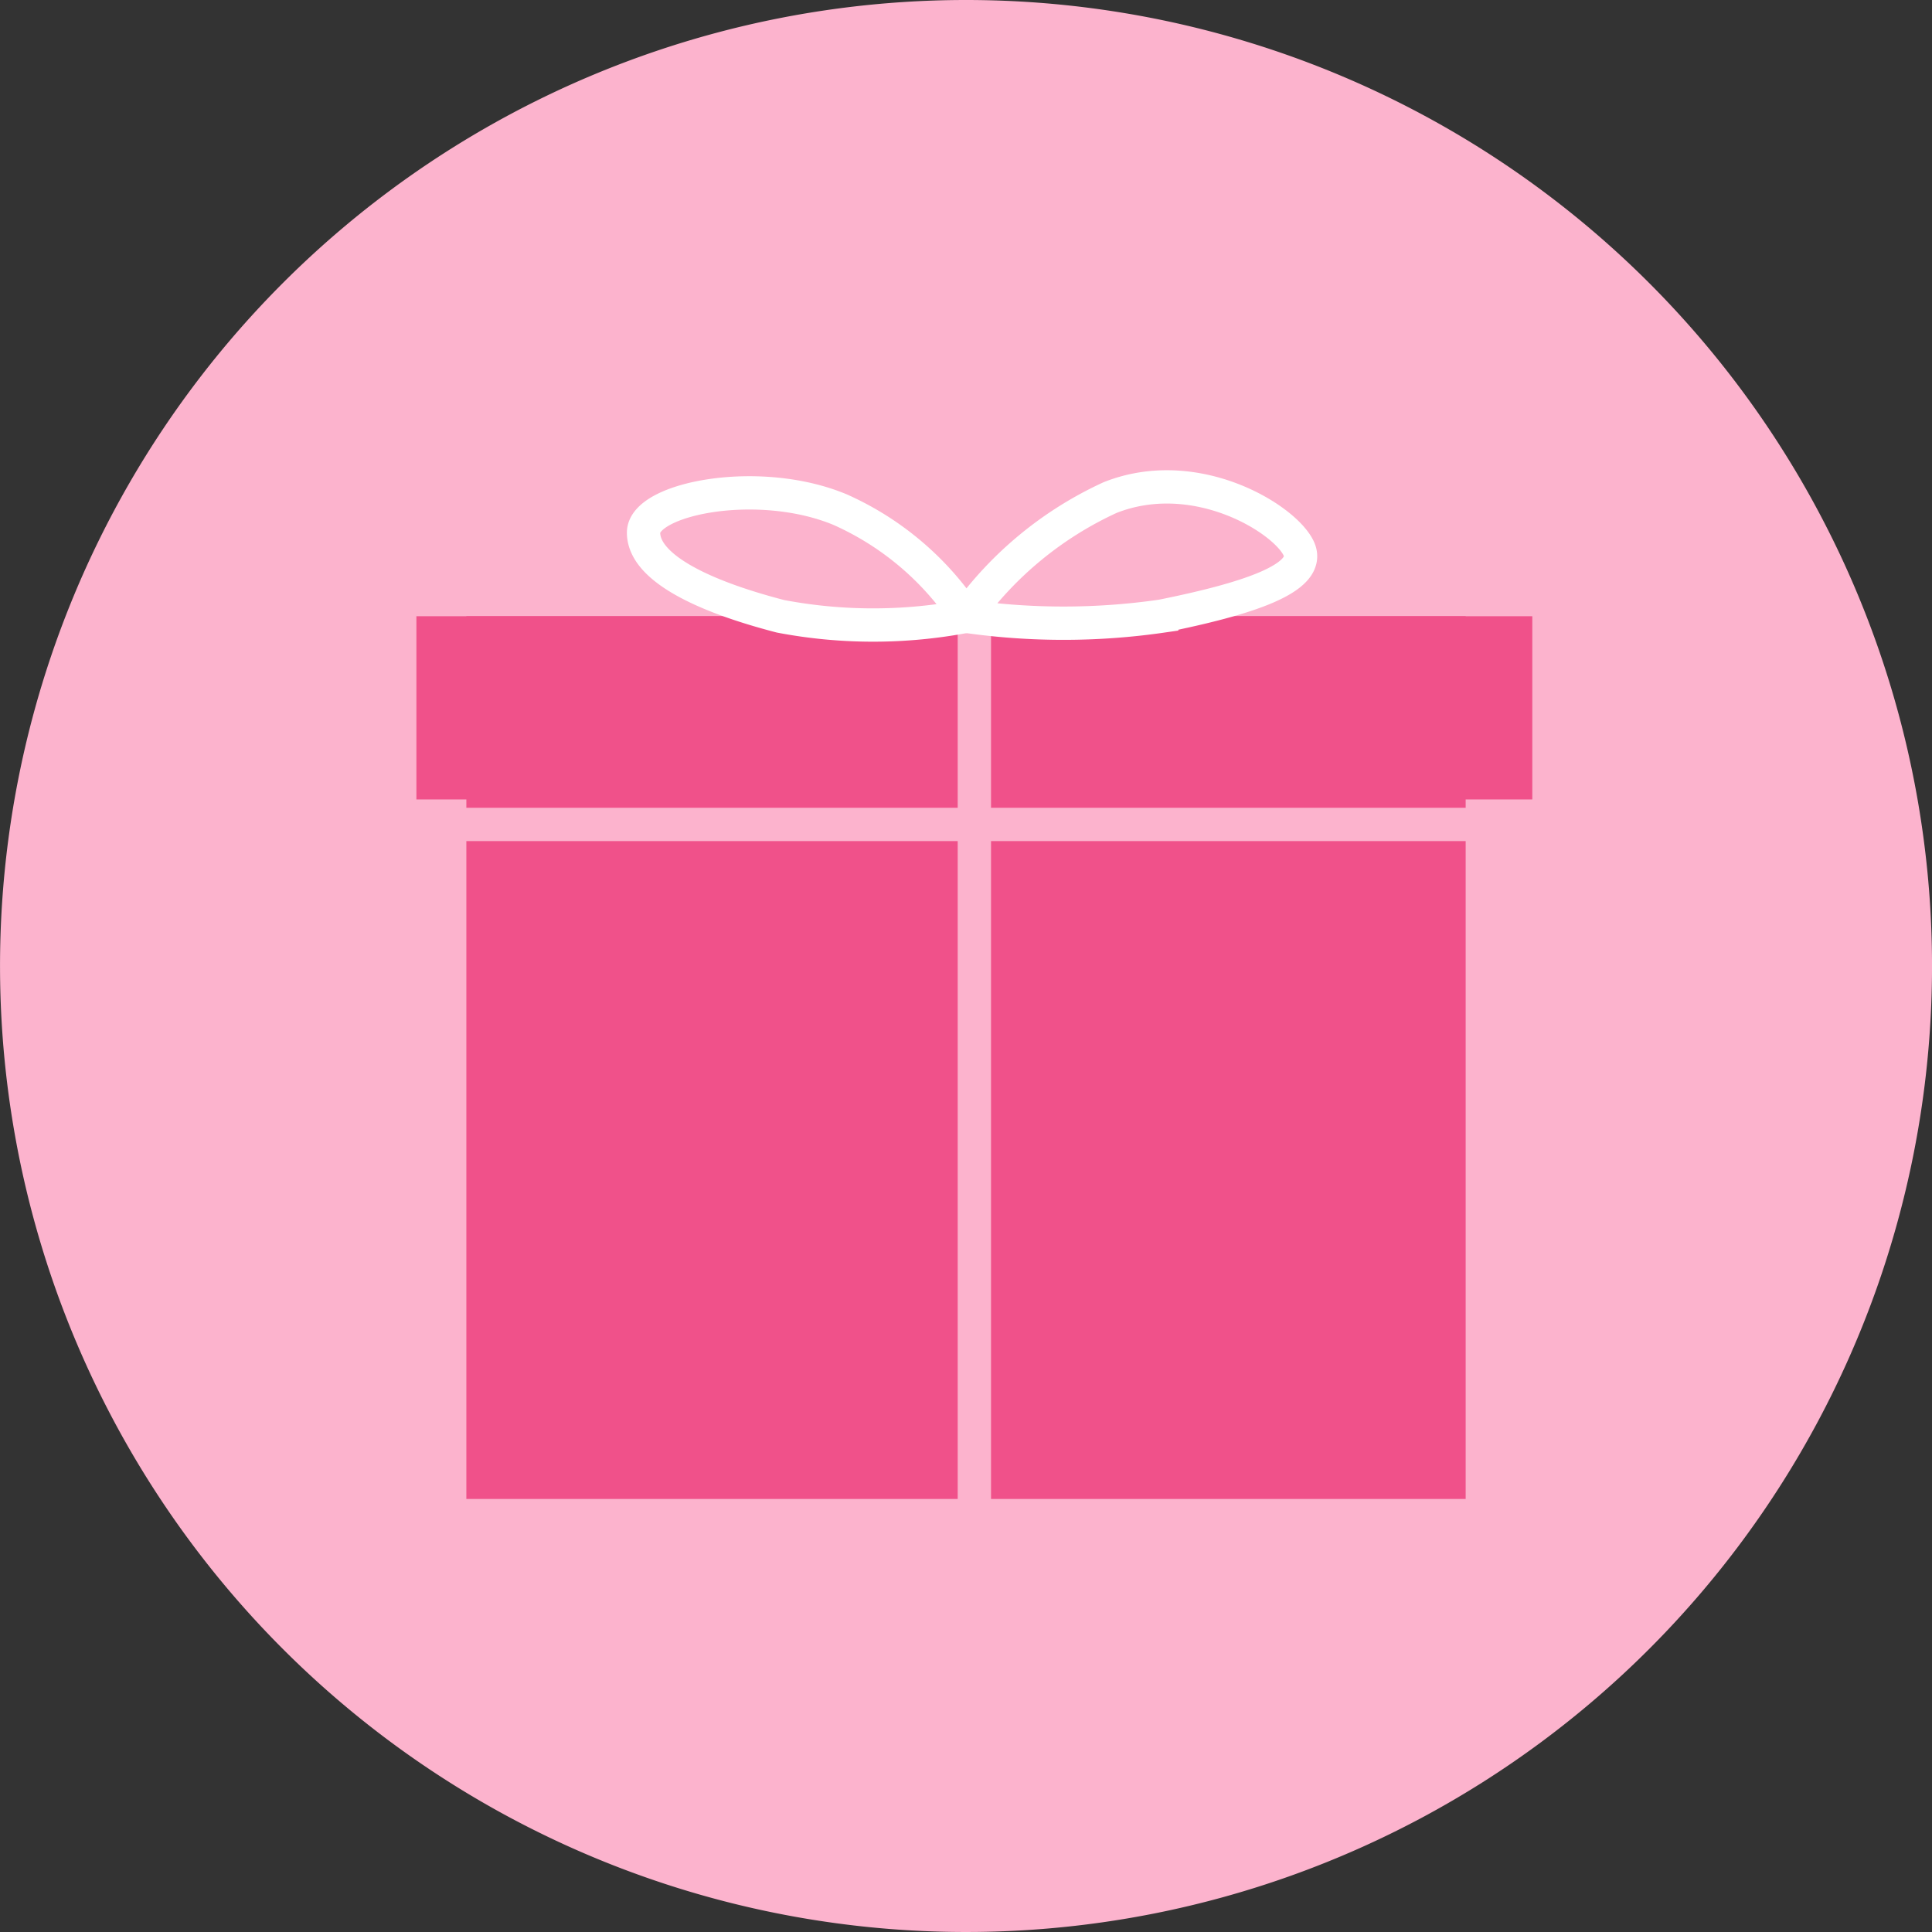
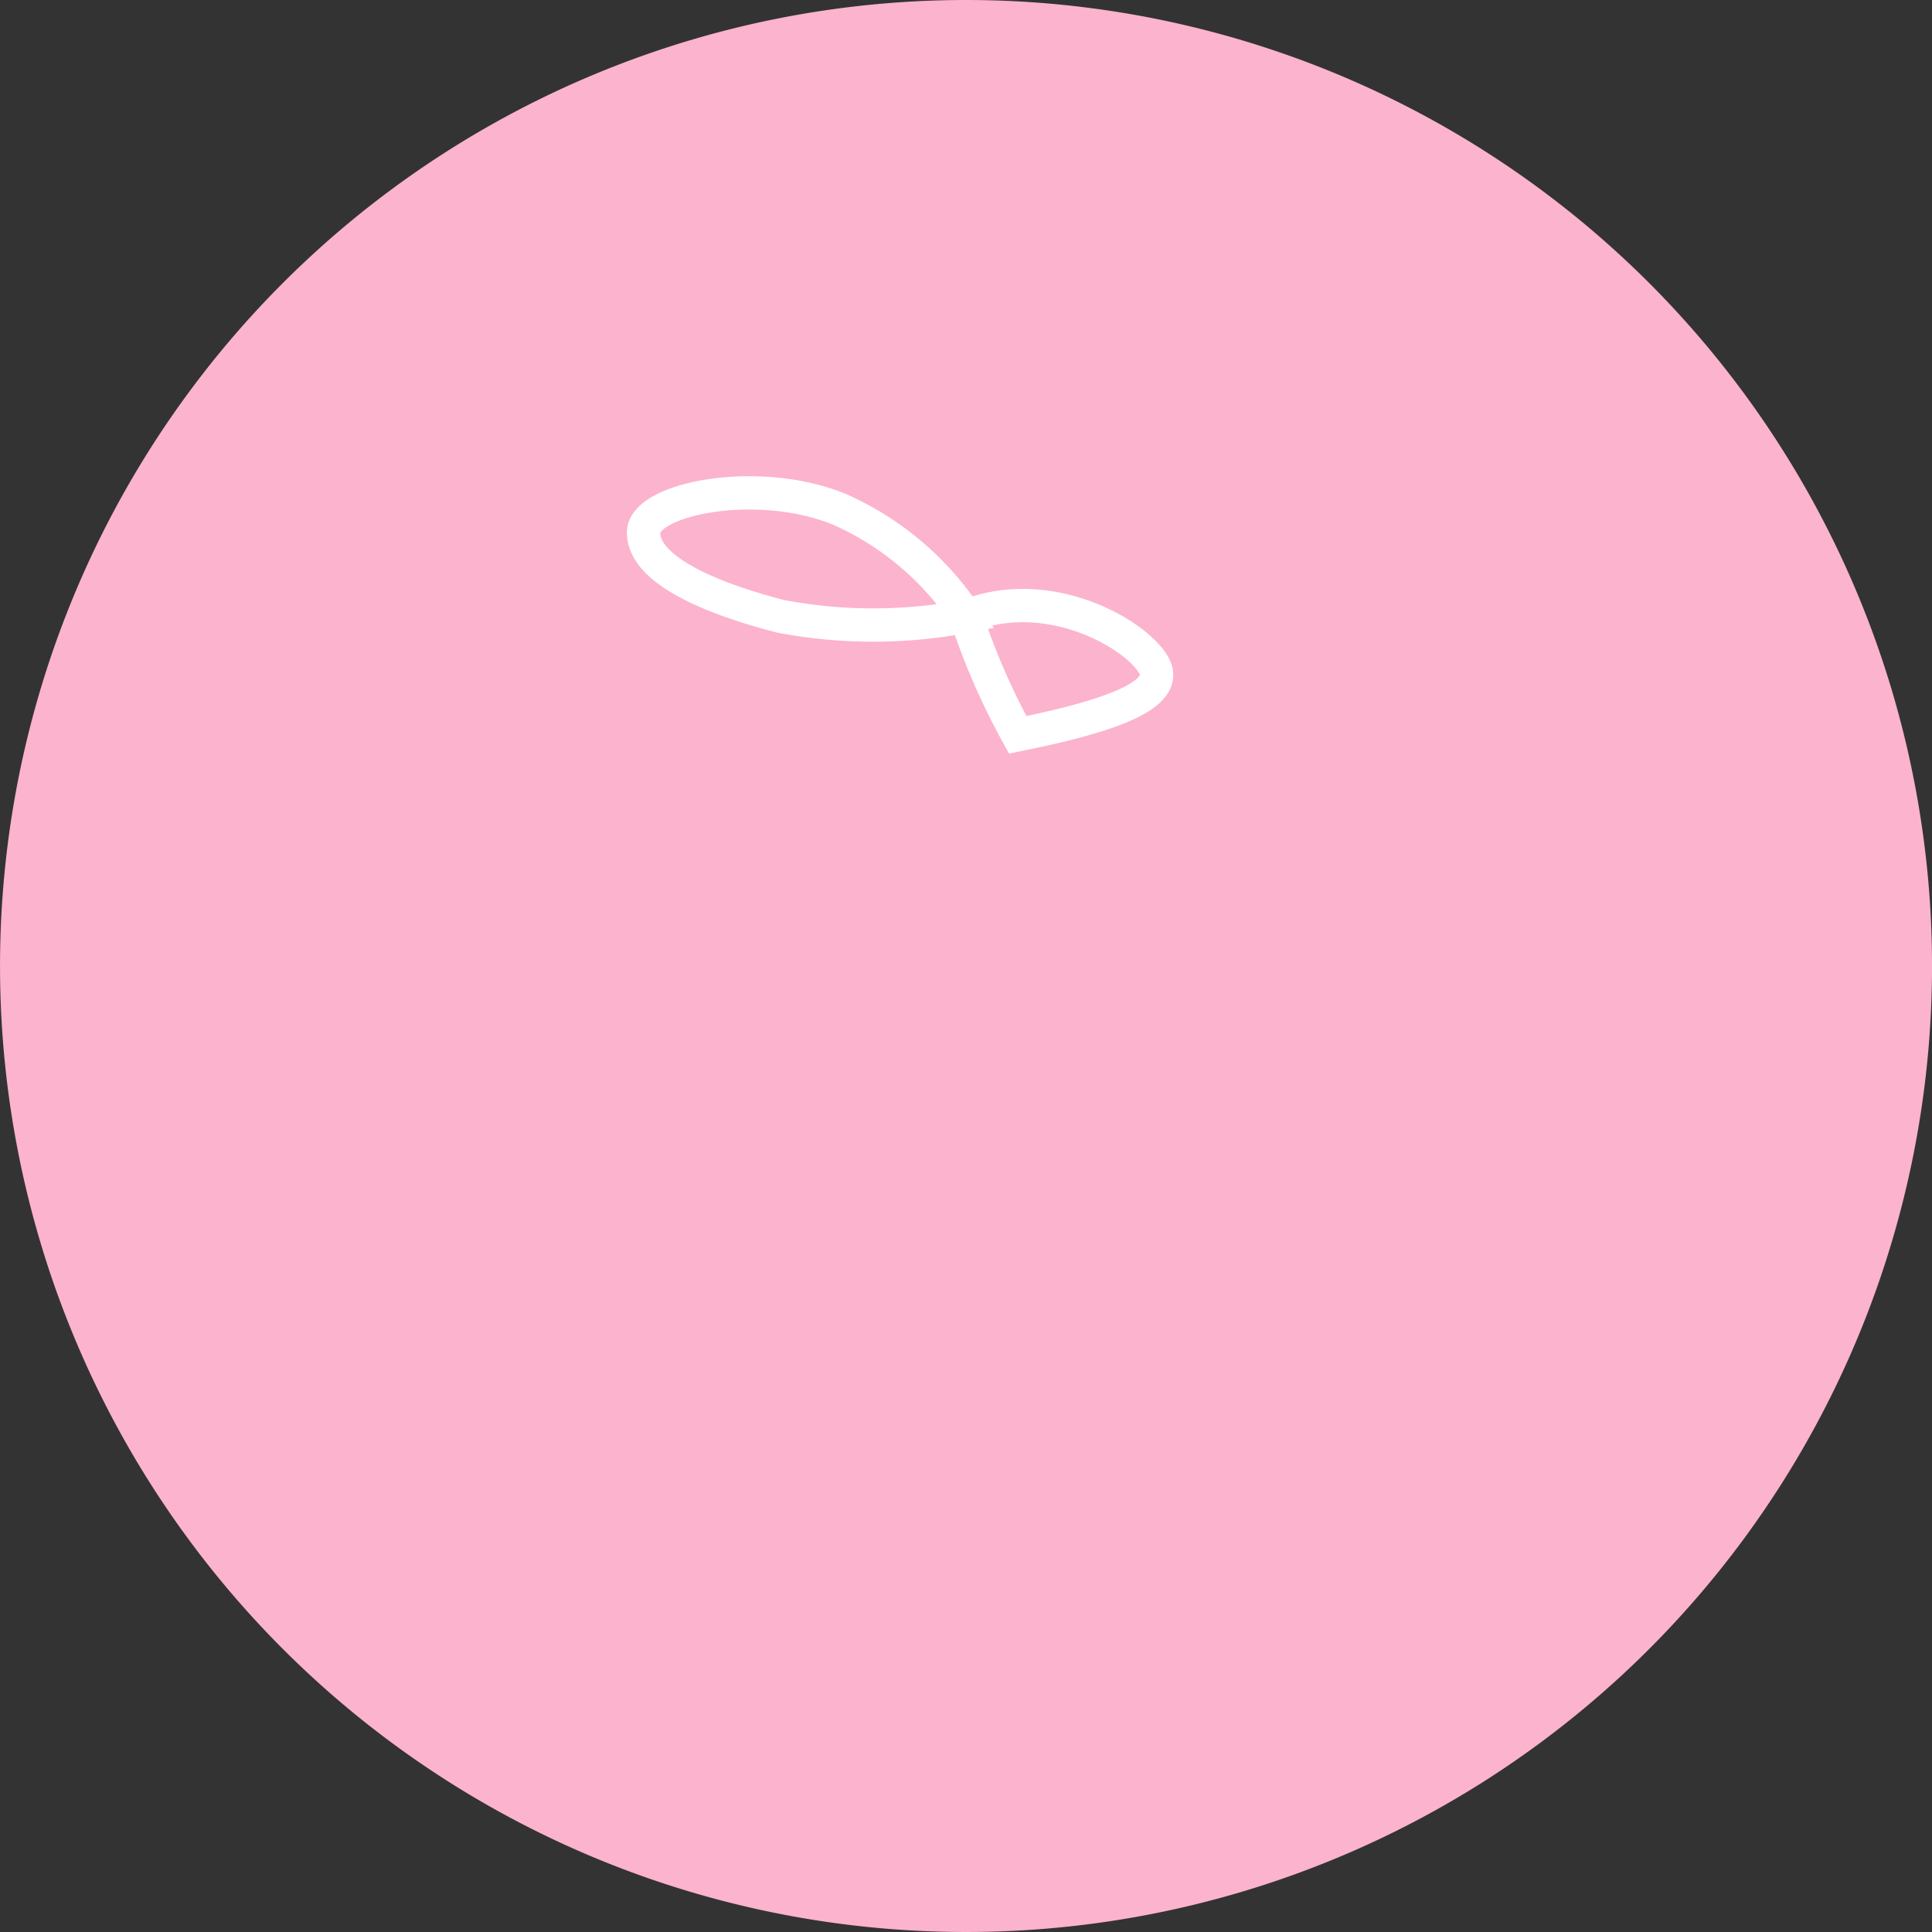
<svg xmlns="http://www.w3.org/2000/svg" width="70" height="70" viewBox="0 0 70 70">
  <rect x="0" y="0" width="70" height="70" fill="#333333" stroke="none" />
  <defs>
    <clipPath id="clip-path">
      <rect id="Rectangle_3629" data-name="Rectangle 3629" width="70" height="70" transform="translate(31 34)" fill="#fff" stroke="#707070" stroke-width="1" />
    </clipPath>
  </defs>
  <g id="Mask_Group_1706" data-name="Mask Group 1706" transform="translate(-31 -34)" clip-path="url(#clip-path)">
    <g id="rewards" transform="translate(-97.534 -691.948)">
      <g id="Group_278" data-name="Group 278" transform="translate(91.121 -10.259)">
        <path id="Path_396" data-name="Path 396" d="M35,0A35,35,0,1,1,0,35,35,35,0,0,1,35,0Z" transform="translate(37.414 736.207)" fill="#fcb3cd" />
-         <path id="Path_399" data-name="Path 399" d="M0,0H36.207V31.983H0Z" transform="translate(54.31 758.534)" fill="#f0518a" />
-         <rect id="Rectangle_247" data-name="Rectangle 247" width="40.431" height="6.638" transform="translate(52.5 758.534)" fill="#f0518a" />
        <line id="Line_2" data-name="Line 2" y1="31.983" transform="translate(72.716 758.836)" fill="none" stroke="#fcb3cd" stroke-width="1.207" />
-         <path id="Path_397" data-name="Path 397" d="M-1173.1,1091.638a13.179,13.179,0,0,1,5.217-4.3c3.12-1.236,6.375.791,6.843,1.865s-1.959,1.823-4.974,2.431A24.882,24.882,0,0,1-1173.1,1091.638Z" transform="translate(1245.517 -333.103)" fill="none" stroke="#fff" stroke-width="1.207" />
+         <path id="Path_397" data-name="Path 397" d="M-1173.1,1091.638c3.12-1.236,6.375.791,6.843,1.865s-1.959,1.823-4.974,2.431A24.882,24.882,0,0,1-1173.1,1091.638Z" transform="translate(1245.517 -333.103)" fill="none" stroke="#fff" stroke-width="1.207" />
        <path id="Path_398" data-name="Path 398" d="M-1161.255,1091.638a10.688,10.688,0,0,0-4.559-3.862c-2.962-1.236-7.125-.4-7.125.832s2.037,2.273,4.959,3.031A17.96,17.96,0,0,0-1161.255,1091.638Z" transform="translate(1233.669 -333.103)" fill="none" stroke="#fff" stroke-width="1.207" />
      </g>
-       <line id="Line_3" data-name="Line 3" x2="37.414" transform="translate(145.129 755.819)" fill="none" stroke="#fcb3cd" stroke-width="1.207" />
    </g>
  </g>
</svg>